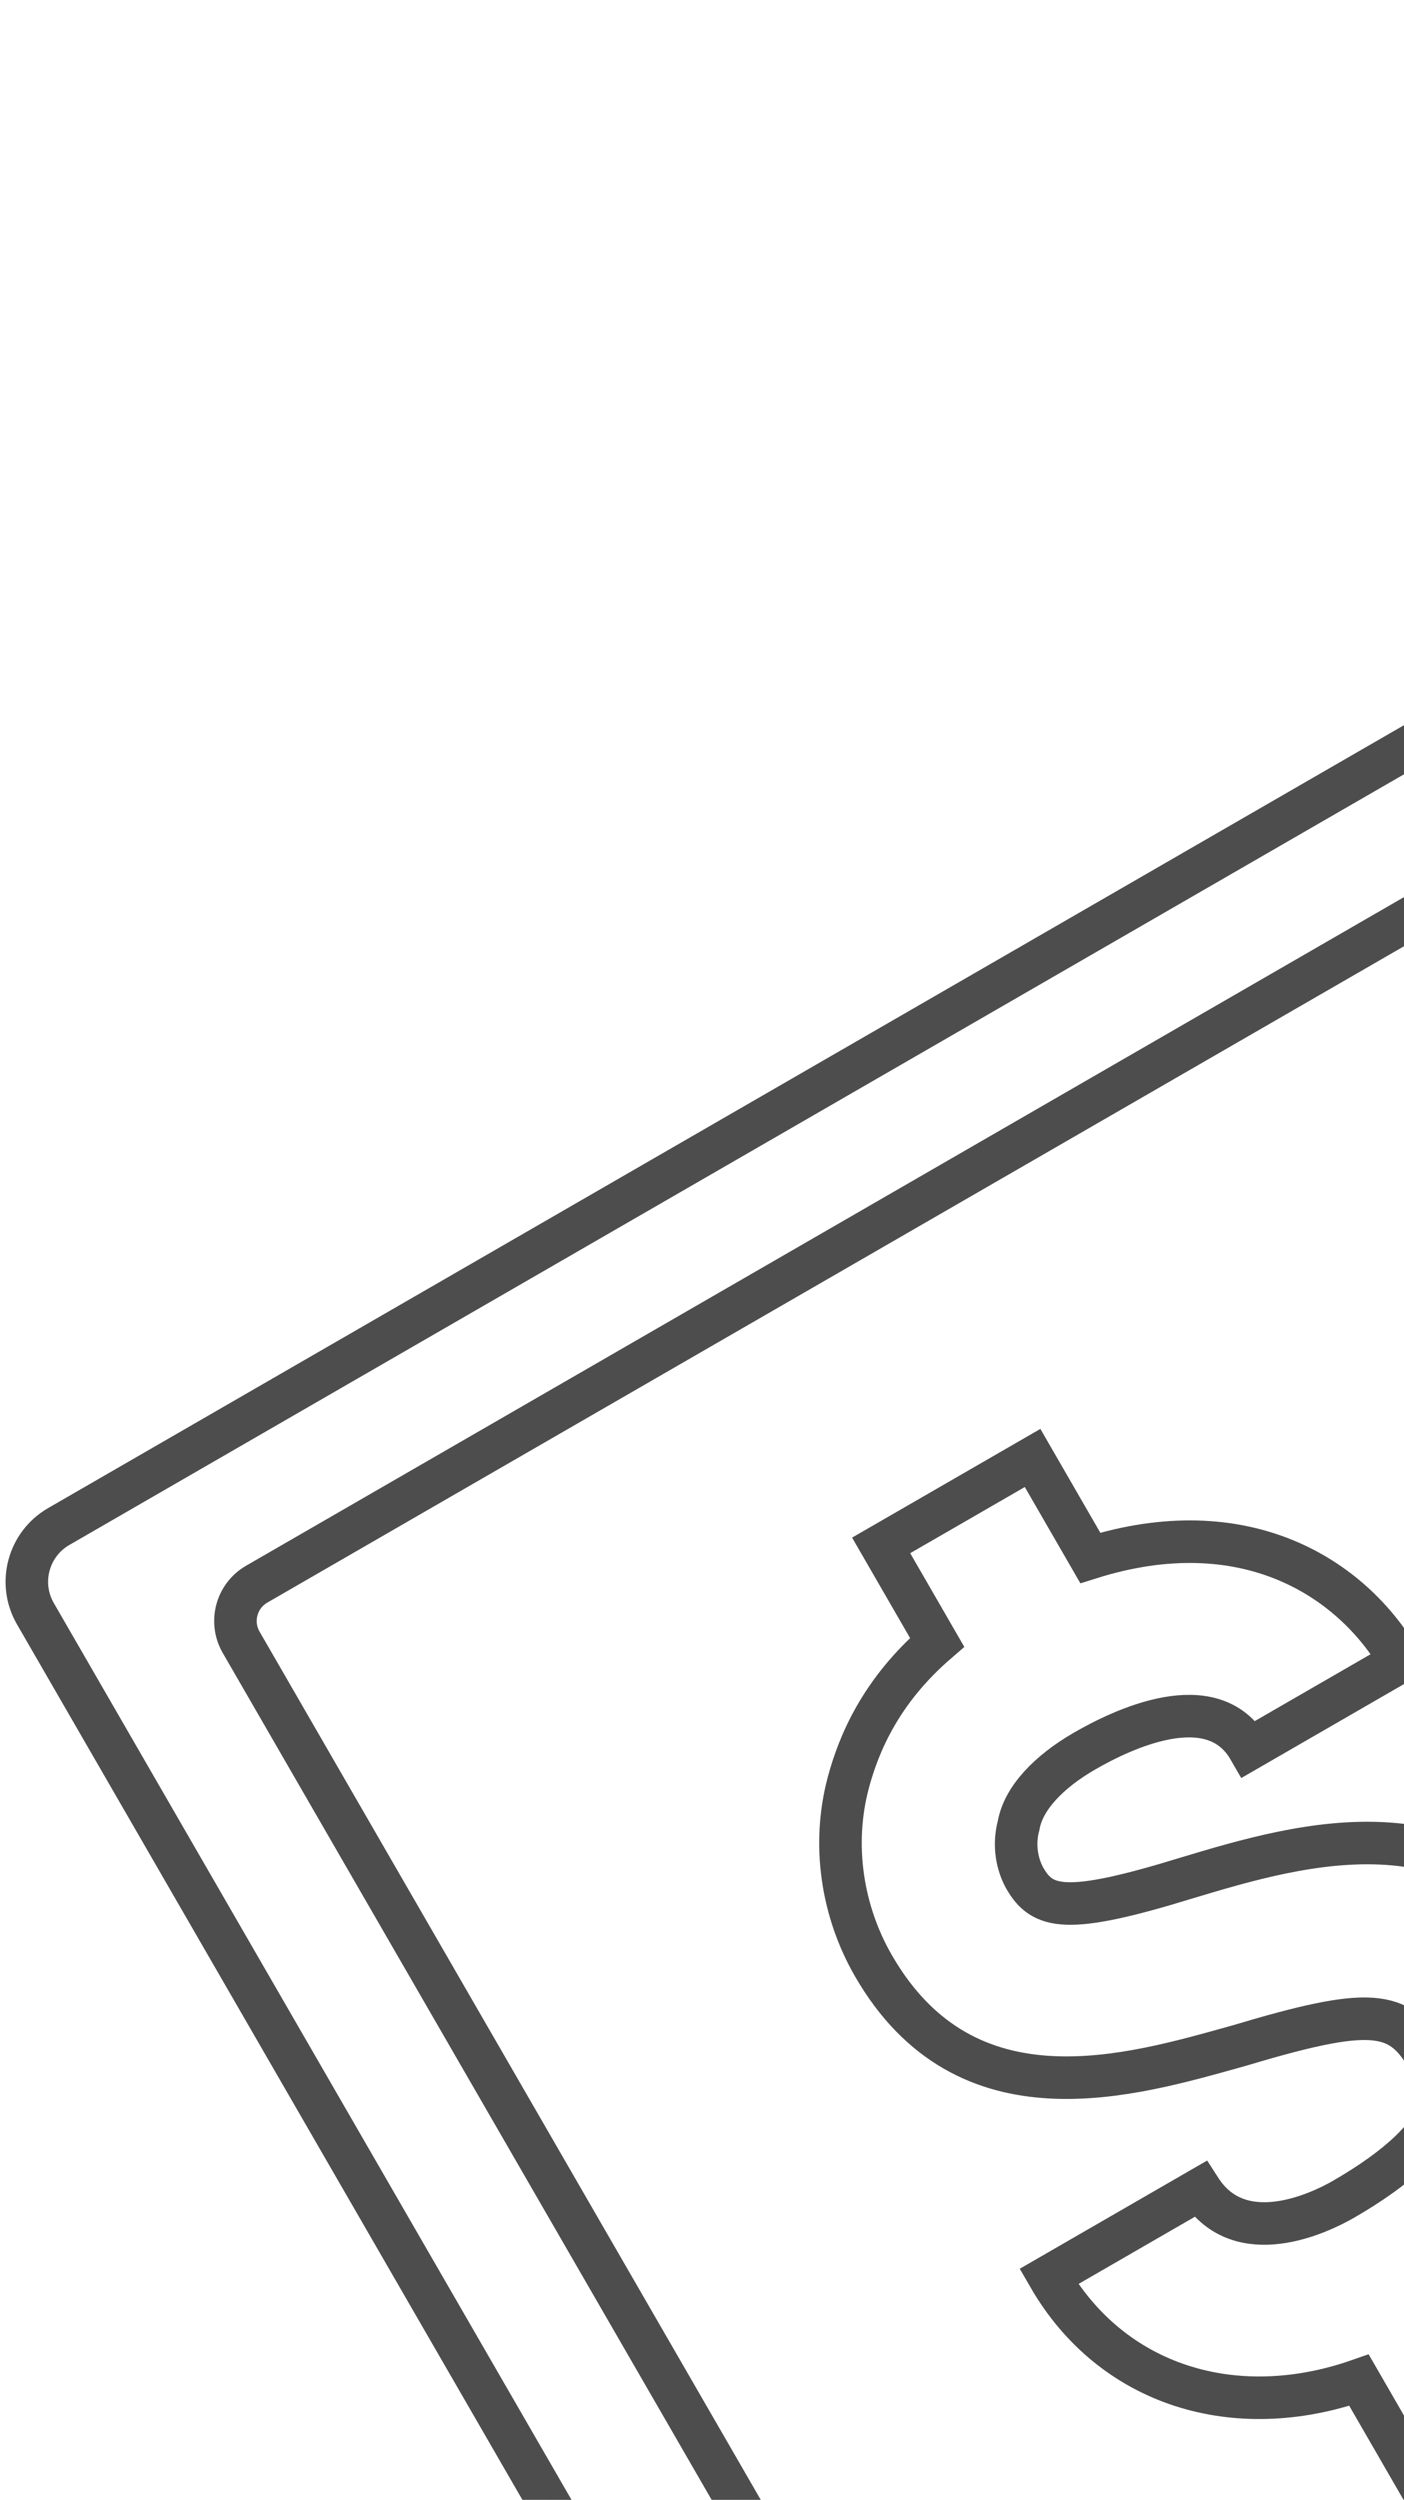
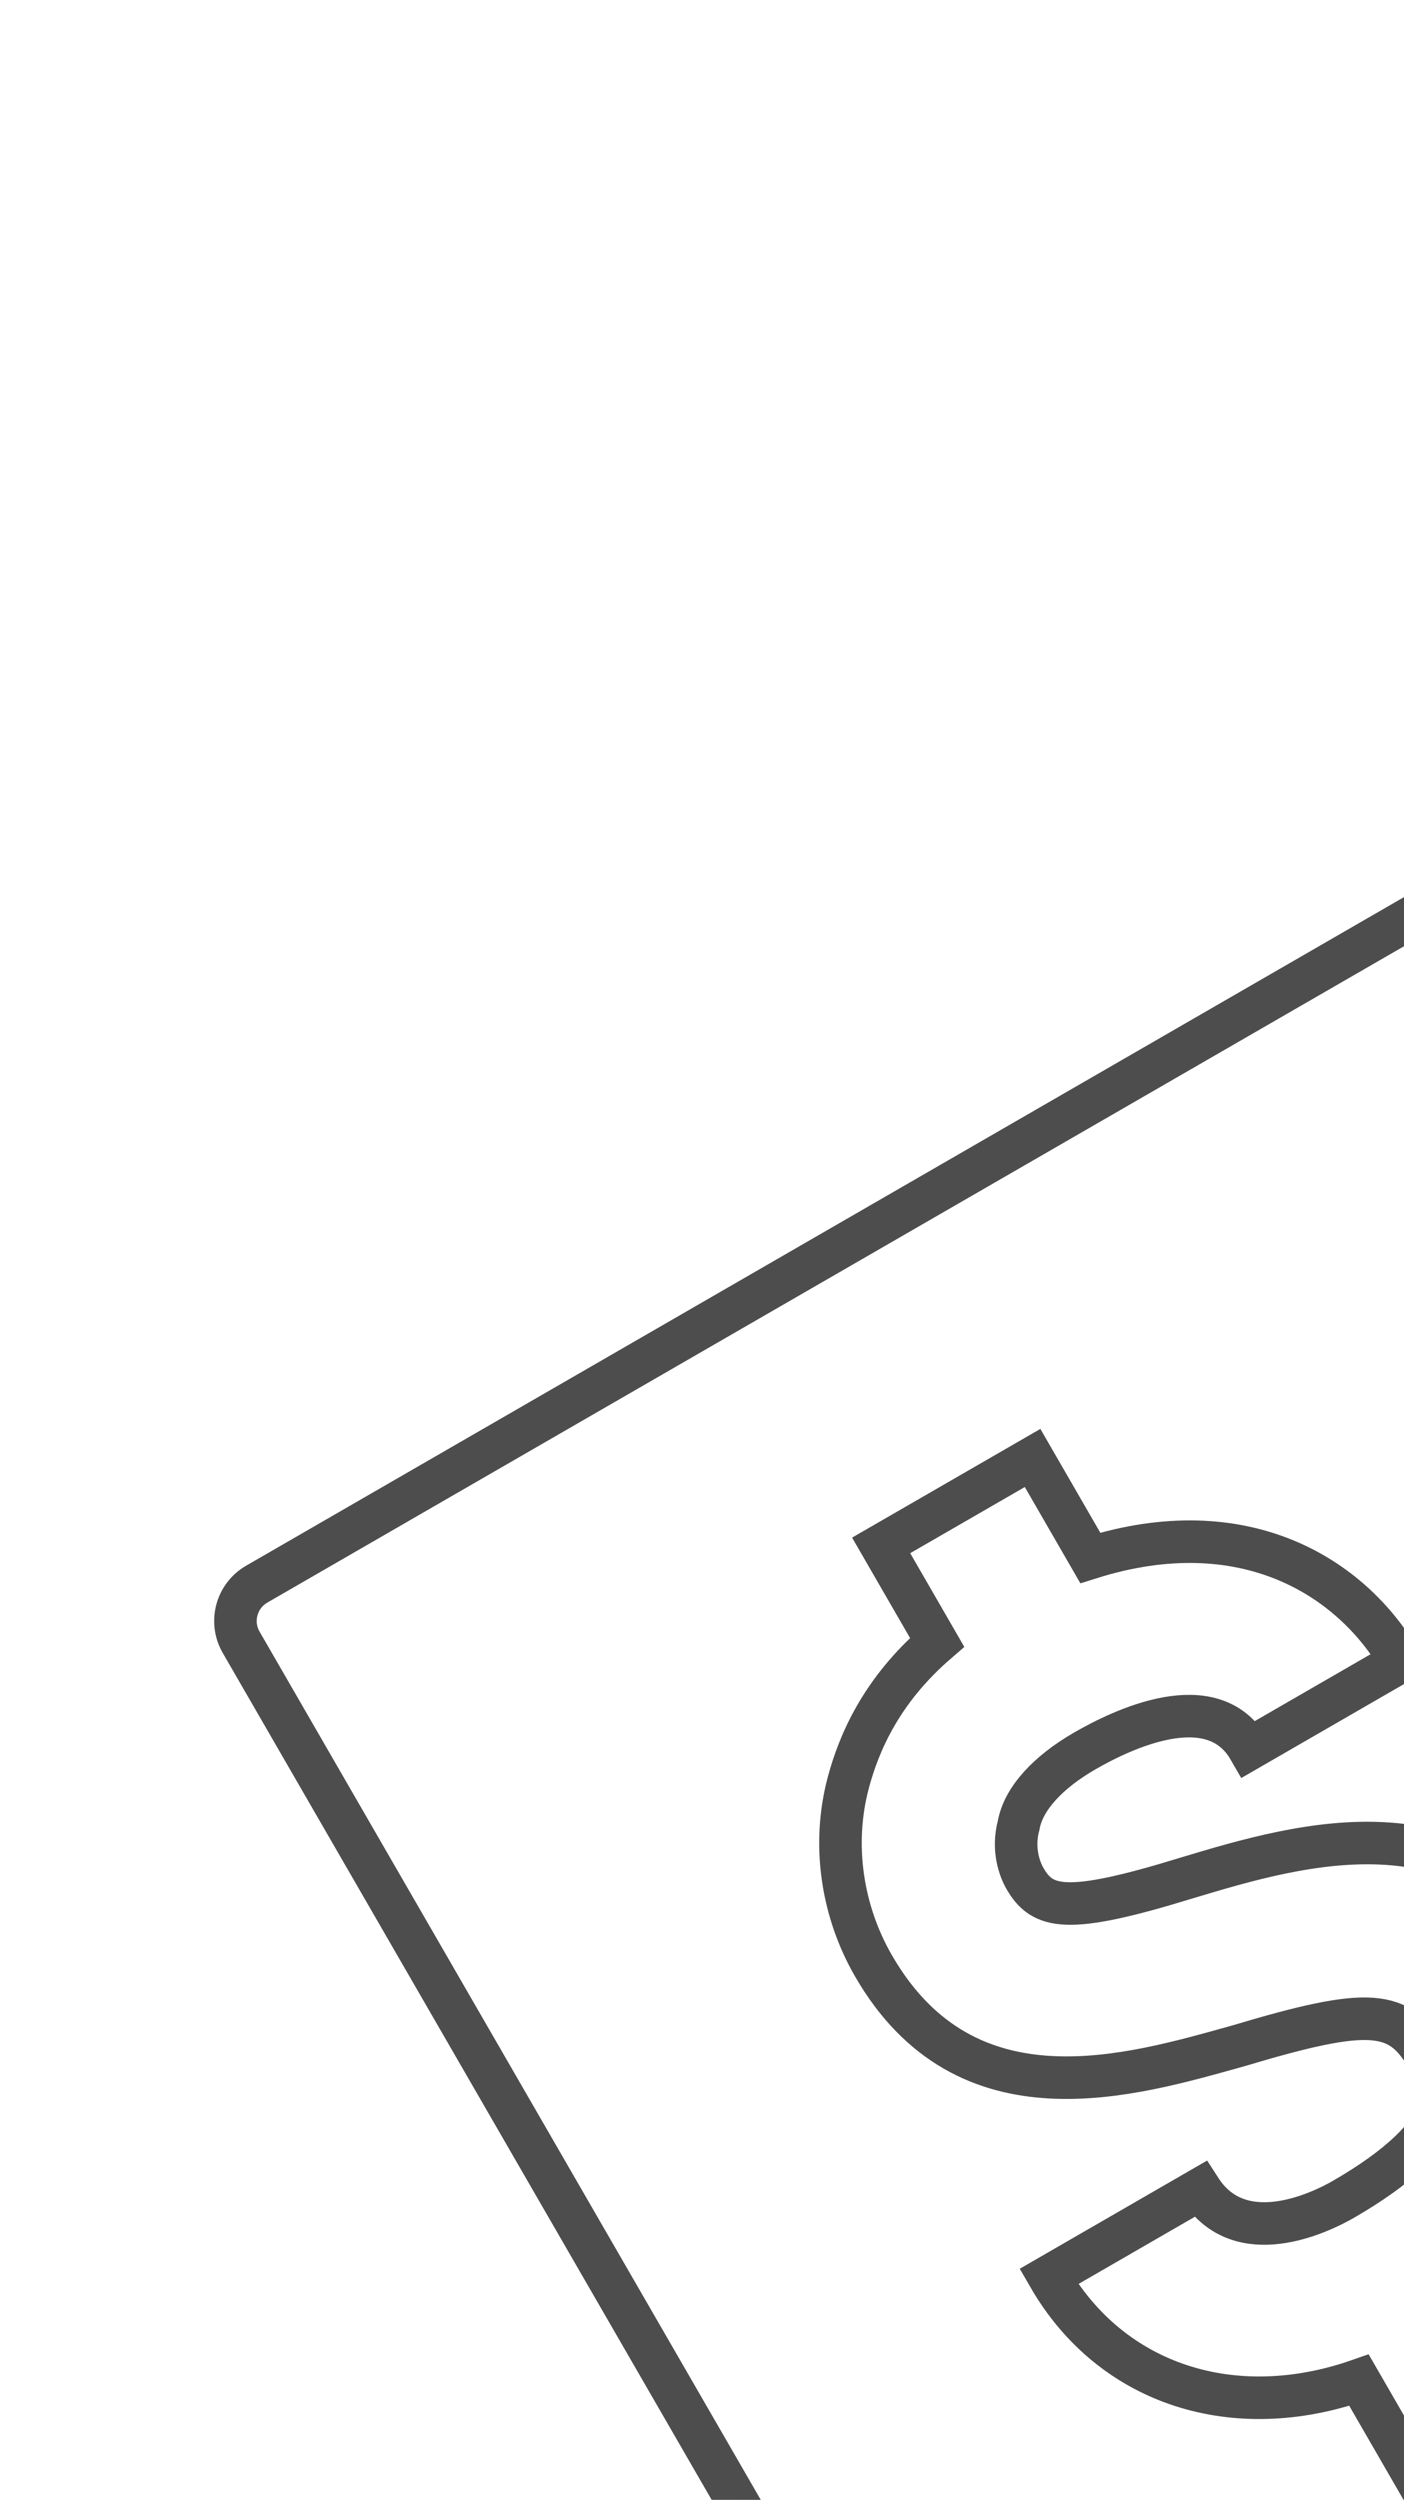
<svg xmlns="http://www.w3.org/2000/svg" width="132" height="235" viewBox="0 0 132 235" fill="none">
-   <rect x="0.328" y="146.5" width="293" height="166" rx="6" transform="rotate(-30 0.328 146.5)" fill="white" stroke="#4D4D4D" stroke-width="4" />
  <rect x="20.672" y="150.918" width="260.585" height="138" rx="4" transform="rotate(-30 20.672 150.918)" fill="white" stroke="#4D4D4D" stroke-width="4" />
  <g filter="url(#filter0_d_6192_16115)">
    <path d="M144.975 220.61L139.55 211.213C144.018 207.115 147.138 202.656 148.342 198.164C149.786 192.775 148.984 186.783 145.697 181.088C136.161 164.573 119.951 169.376 108.955 172.687C97.673 176.163 95.427 175.562 93.783 172.714C93.29 171.86 92.589 169.987 93.19 167.741C93.628 165.211 95.982 162.713 99.399 160.74C102.816 158.767 111.402 154.569 114.855 160.549L129.092 152.329C124.489 144.356 114.387 138.039 99.93 142.589L94.505 133.192L80.267 141.412L85.528 150.524C80.206 155.116 78.148 160.1 77.185 163.694C75.621 169.532 76.587 175.809 79.546 180.934C88.259 196.026 103.735 191.267 113.878 188.448C126.178 184.764 128.993 185.037 131.624 189.593C132.939 191.871 133.027 193.339 132.786 194.237C132.064 196.932 128.855 199.923 123.73 202.883C121.452 204.198 114.005 207.738 110.267 201.923L96.03 210.143C101.948 220.394 113.506 223.972 125.192 219.882L130.453 228.994L144.975 220.61Z" fill="white" />
    <path d="M144.975 220.61L139.55 211.213C144.018 207.115 147.138 202.656 148.342 198.164C149.786 192.775 148.984 186.783 145.697 181.088C136.161 164.573 119.951 169.376 108.955 172.687C97.673 176.163 95.427 175.562 93.783 172.714C93.29 171.86 92.589 169.987 93.19 167.741C93.628 165.211 95.982 162.713 99.399 160.74C102.816 158.767 111.402 154.569 114.855 160.549L129.092 152.329C124.489 144.356 114.387 138.039 99.93 142.589L94.505 133.192L80.267 141.412L85.528 150.524C80.206 155.116 78.148 160.1 77.185 163.694C75.621 169.532 76.587 175.809 79.546 180.934C88.259 196.026 103.735 191.267 113.878 188.448C126.178 184.764 128.993 185.037 131.624 189.593C132.939 191.871 133.027 193.339 132.786 194.237C132.064 196.932 128.855 199.923 123.73 202.883C121.452 204.198 114.005 207.738 110.267 201.923L96.03 210.143C101.948 220.394 113.506 223.972 125.192 219.882L130.453 228.994L144.975 220.61Z" stroke="#4D4D4D" stroke-width="4" />
  </g>
  <defs>
    <filter id="filter0_d_6192_16115" x="74.445" y="130.461" width="79.162" height="105.129" filterUnits="userSpaceOnUse" color-interpolation-filters="sRGB">
      <feFlood flood-opacity="0" result="BackgroundImageFix" />
      <feColorMatrix in="SourceAlpha" type="matrix" values="0 0 0 0 0 0 0 0 0 0 0 0 0 0 0 0 0 0 127 0" result="hardAlpha" />
      <feOffset dx="2.576" dy="3.864" />
      <feComposite in2="hardAlpha" operator="out" />
      <feColorMatrix type="matrix" values="0 0 0 0 0.302 0 0 0 0 0.302 0 0 0 0 0.302 0 0 0 1 0" />
      <feBlend mode="normal" in2="BackgroundImageFix" result="effect1_dropShadow_6192_16115" />
      <feBlend mode="normal" in="SourceGraphic" in2="effect1_dropShadow_6192_16115" result="shape" />
    </filter>
  </defs>
</svg>